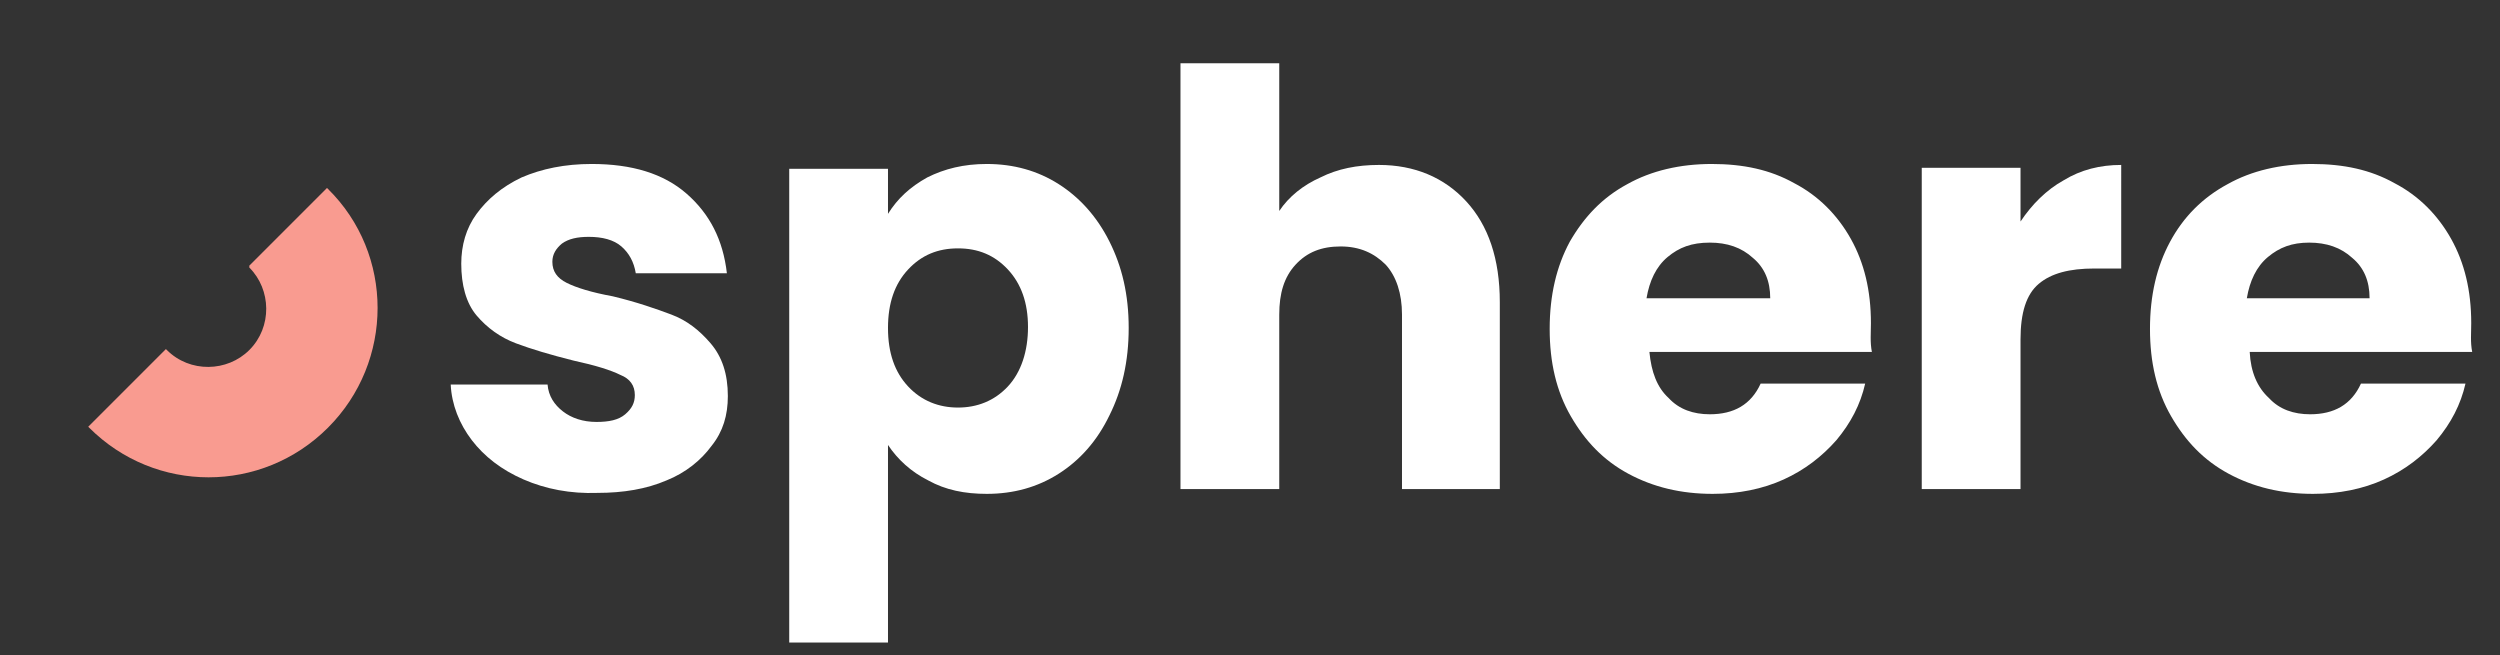
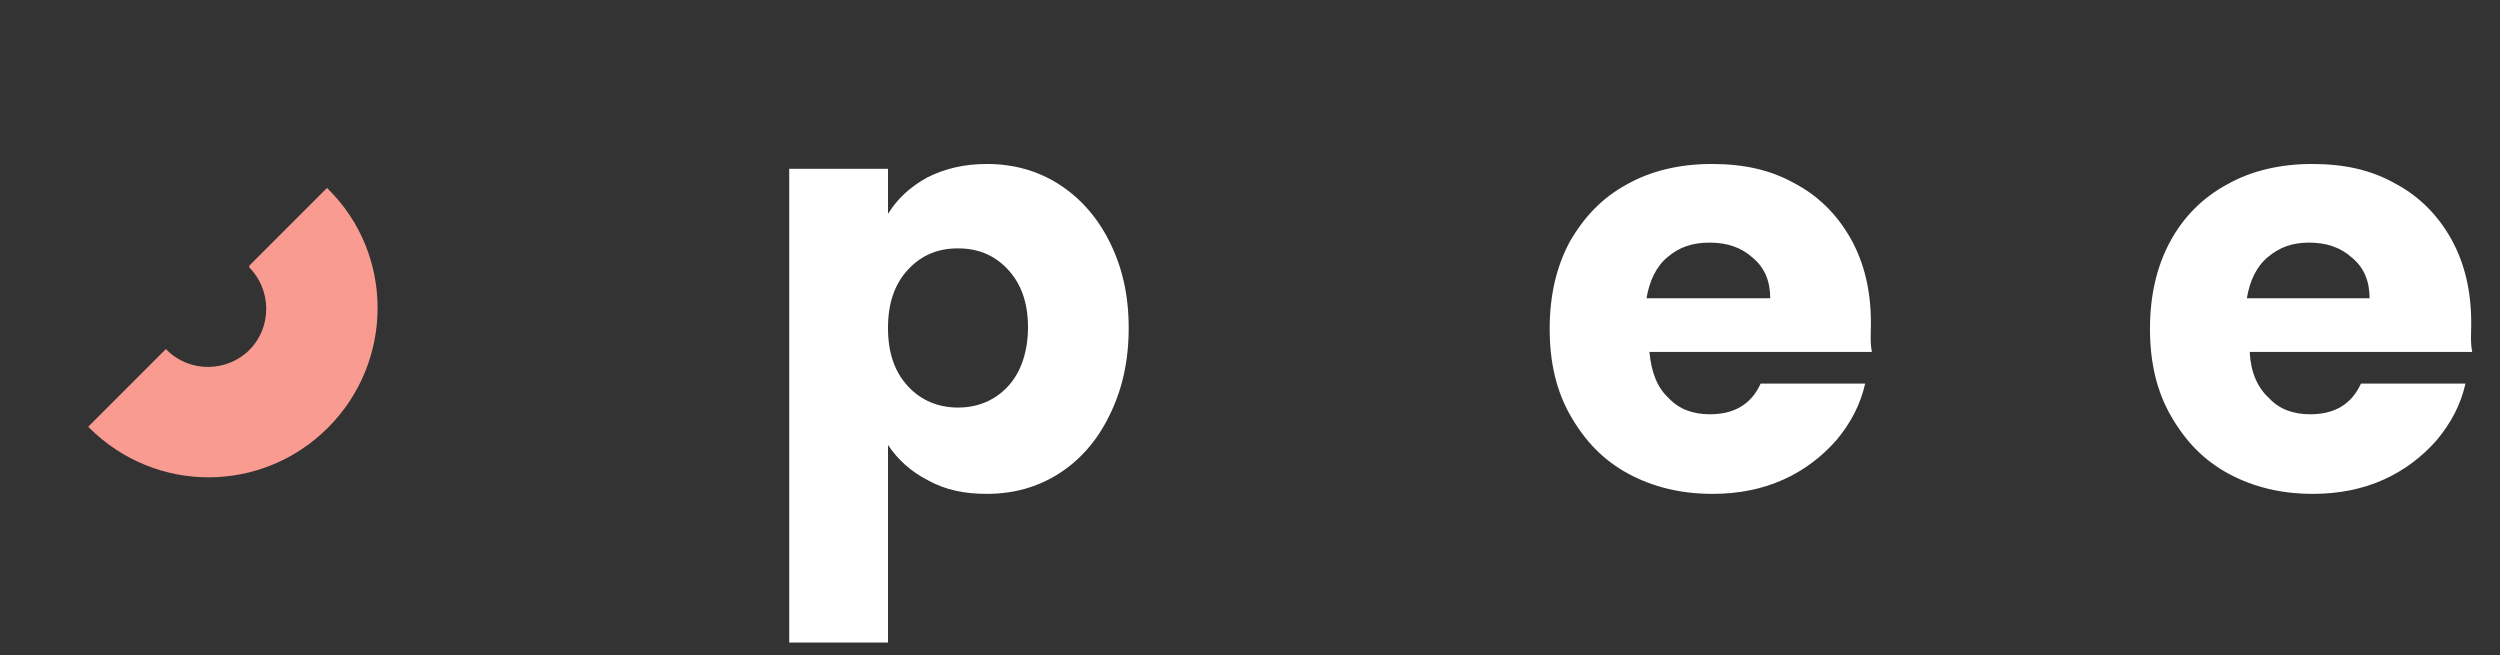
<svg xmlns="http://www.w3.org/2000/svg" version="1.1" id="Ebene_1" x="0px" y="0px" viewBox="0 0 260.7 68.3" style="enable-background:new 0 0 260.7 68.3;" xml:space="preserve">
  <rect x="0" y="0" width="260.7" height="68.3" fill="#333333" stroke="none" />
  <style type="text/css">
	.st0{fill:#FFFFFF;}
	.st1{fill:#F99B90;}
</style>
-   <path class="st0" d="M54.6,50c-2.3-1-4.1-2.4-5.4-4.1s-2.1-3.7-2.2-5.8h10.1c0.1,1.2,0.7,2.1,1.6,2.8s2.1,1.1,3.5,1.1  c1.3,0,2.3-0.2,3-0.8c0.7-0.6,1-1.2,1-2c0-1-0.5-1.7-1.5-2.1c-1-0.5-2.6-1-4.9-1.5c-2.4-0.6-4.4-1.2-6-1.8s-3-1.6-4.1-2.9  c-1.1-1.3-1.6-3.2-1.6-5.4c0-1.9,0.5-3.7,1.6-5.2c1.1-1.5,2.6-2.8,4.7-3.8c2.1-0.9,4.5-1.4,7.3-1.4c4.2,0,7.5,1,9.9,3.1  s3.8,4.8,4.2,8.3h-9.5c-0.2-1.2-0.7-2.1-1.5-2.8c-0.8-0.7-2-1-3.4-1c-1.2,0-2.1,0.2-2.8,0.7c-0.6,0.5-1,1.1-1,1.9  c0,1,0.5,1.7,1.5,2.2s2.6,1,4.8,1.4c2.5,0.6,4.5,1.3,6.1,1.9c1.6,0.6,2.9,1.6,4.1,3s1.8,3.2,1.8,5.5c0,2-0.5,3.7-1.7,5.2  c-1.1,1.5-2.7,2.8-4.7,3.6c-2.1,0.9-4.5,1.3-7.2,1.3C59.5,51.5,56.9,51,54.6,50z" />
  <path class="st0" d="M115.7,25.2c-1.3-2.6-3.1-4.6-5.3-6c-2.2-1.4-4.7-2.1-7.5-2.1c-2.4,0-4.4,0.5-6.2,1.4c-1.8,1-3.1,2.2-4.1,3.8  v-4.7H82.3V67h10.3V46.4c1,1.5,2.4,2.8,4.2,3.7c1.8,1,3.8,1.4,6.1,1.4c2.8,0,5.3-0.7,7.5-2.1c2.2-1.4,4-3.4,5.3-6.1  c1.3-2.6,2-5.6,2-9.1S117,27.8,115.7,25.2z M105.1,40.3c-1.4,1.5-3.2,2.2-5.2,2.2s-3.8-0.7-5.2-2.2c-1.4-1.5-2.1-3.5-2.1-6.1  s0.7-4.6,2.1-6.1s3.1-2.2,5.2-2.2s3.8,0.7,5.2,2.2c1.4,1.5,2.1,3.5,2.1,6S106.5,38.8,105.1,40.3z" />
-   <path class="st0" d="M152.9,21c2.3,2.5,3.5,6,3.5,10.5V51h-10.2V32.8c0-2.2-0.6-4-1.7-5.2c-1.2-1.2-2.7-1.9-4.7-1.9  s-3.5,0.6-4.7,1.9s-1.7,3-1.7,5.2V51h-10.3V6.6h10.3V22c1-1.5,2.5-2.7,4.3-3.5c1.8-0.9,3.8-1.3,6.1-1.3  C147.5,17.2,150.6,18.5,152.9,21z" />
  <path class="st0" d="M195.1,33.7c0-3.4-0.7-6.3-2.1-8.8c-1.4-2.5-3.4-4.5-5.9-5.8c-2.5-1.4-5.3-2-8.6-2s-6.3,0.7-8.8,2.1  c-2.6,1.4-4.5,3.4-6,6c-1.4,2.6-2.1,5.6-2.1,9.1s0.7,6.5,2.2,9.1s3.4,4.6,6,6s5.5,2.1,8.8,2.1c2.7,0,5.2-0.5,7.4-1.5s4-2.4,5.5-4.1  c1.5-1.8,2.5-3.7,3-5.9h-10.9c-1,2.2-2.8,3.2-5.3,3.2c-1.7,0-3.2-0.5-4.3-1.7c-1.2-1.1-1.8-2.7-2-4.8h23.2  C195,35.7,195.1,34.7,195.1,33.7z M171.7,31.1c0.3-1.8,1-3.3,2.2-4.3s2.5-1.5,4.4-1.5c1.8,0,3.3,0.5,4.5,1.6c1.2,1,1.8,2.4,1.8,4.2  C184.6,31.1,171.7,31.1,171.7,31.1z" />
-   <path class="st0" d="M215.2,18.8c1.8-1.1,3.8-1.6,6-1.6V28h-2.8c-2.6,0-4.5,0.5-5.8,1.6s-1.9,3-1.9,5.8V51h-10.3V17.5h10.3v5.6  C211.9,21.3,213.4,19.8,215.2,18.8z" />
  <path class="st0" d="M257.7,33.7c0-3.4-0.7-6.3-2.1-8.8c-1.4-2.5-3.4-4.5-5.9-5.8c-2.5-1.4-5.3-2-8.6-2s-6.3,0.7-8.8,2.1  c-2.6,1.4-4.6,3.4-6,6s-2.1,5.6-2.1,9.1s0.7,6.5,2.2,9.1s3.4,4.6,6,6s5.5,2.1,8.8,2.1c2.7,0,5.2-0.5,7.4-1.5s4-2.4,5.5-4.1  c1.5-1.8,2.5-3.7,3-5.9h-10.9c-1,2.2-2.8,3.2-5.3,3.2c-1.7,0-3.2-0.5-4.3-1.7c-1.2-1.1-1.9-2.7-2-4.8h23.2  C257.6,35.7,257.7,34.7,257.7,33.7z M234.3,31.1c0.3-1.8,1-3.3,2.2-4.3s2.5-1.5,4.3-1.5s3.3,0.5,4.5,1.6c1.2,1,1.8,2.4,1.8,4.2  C247.1,31.1,234.3,31.1,234.3,31.1z" />
  <path class="st1" d="M34.2,44.6c-6.9,6.9-18,6.9-24.9,0l-0.1-0.1l8.1-8.1l0.1,0.1c2.4,2.4,6.3,2.3,8.6,0c2.4-2.4,2.3-6.3,0-8.6  L26,27.7l8.1-8.1l0.1,0.1C41.1,26.5,41.1,37.7,34.2,44.6z" />
</svg>